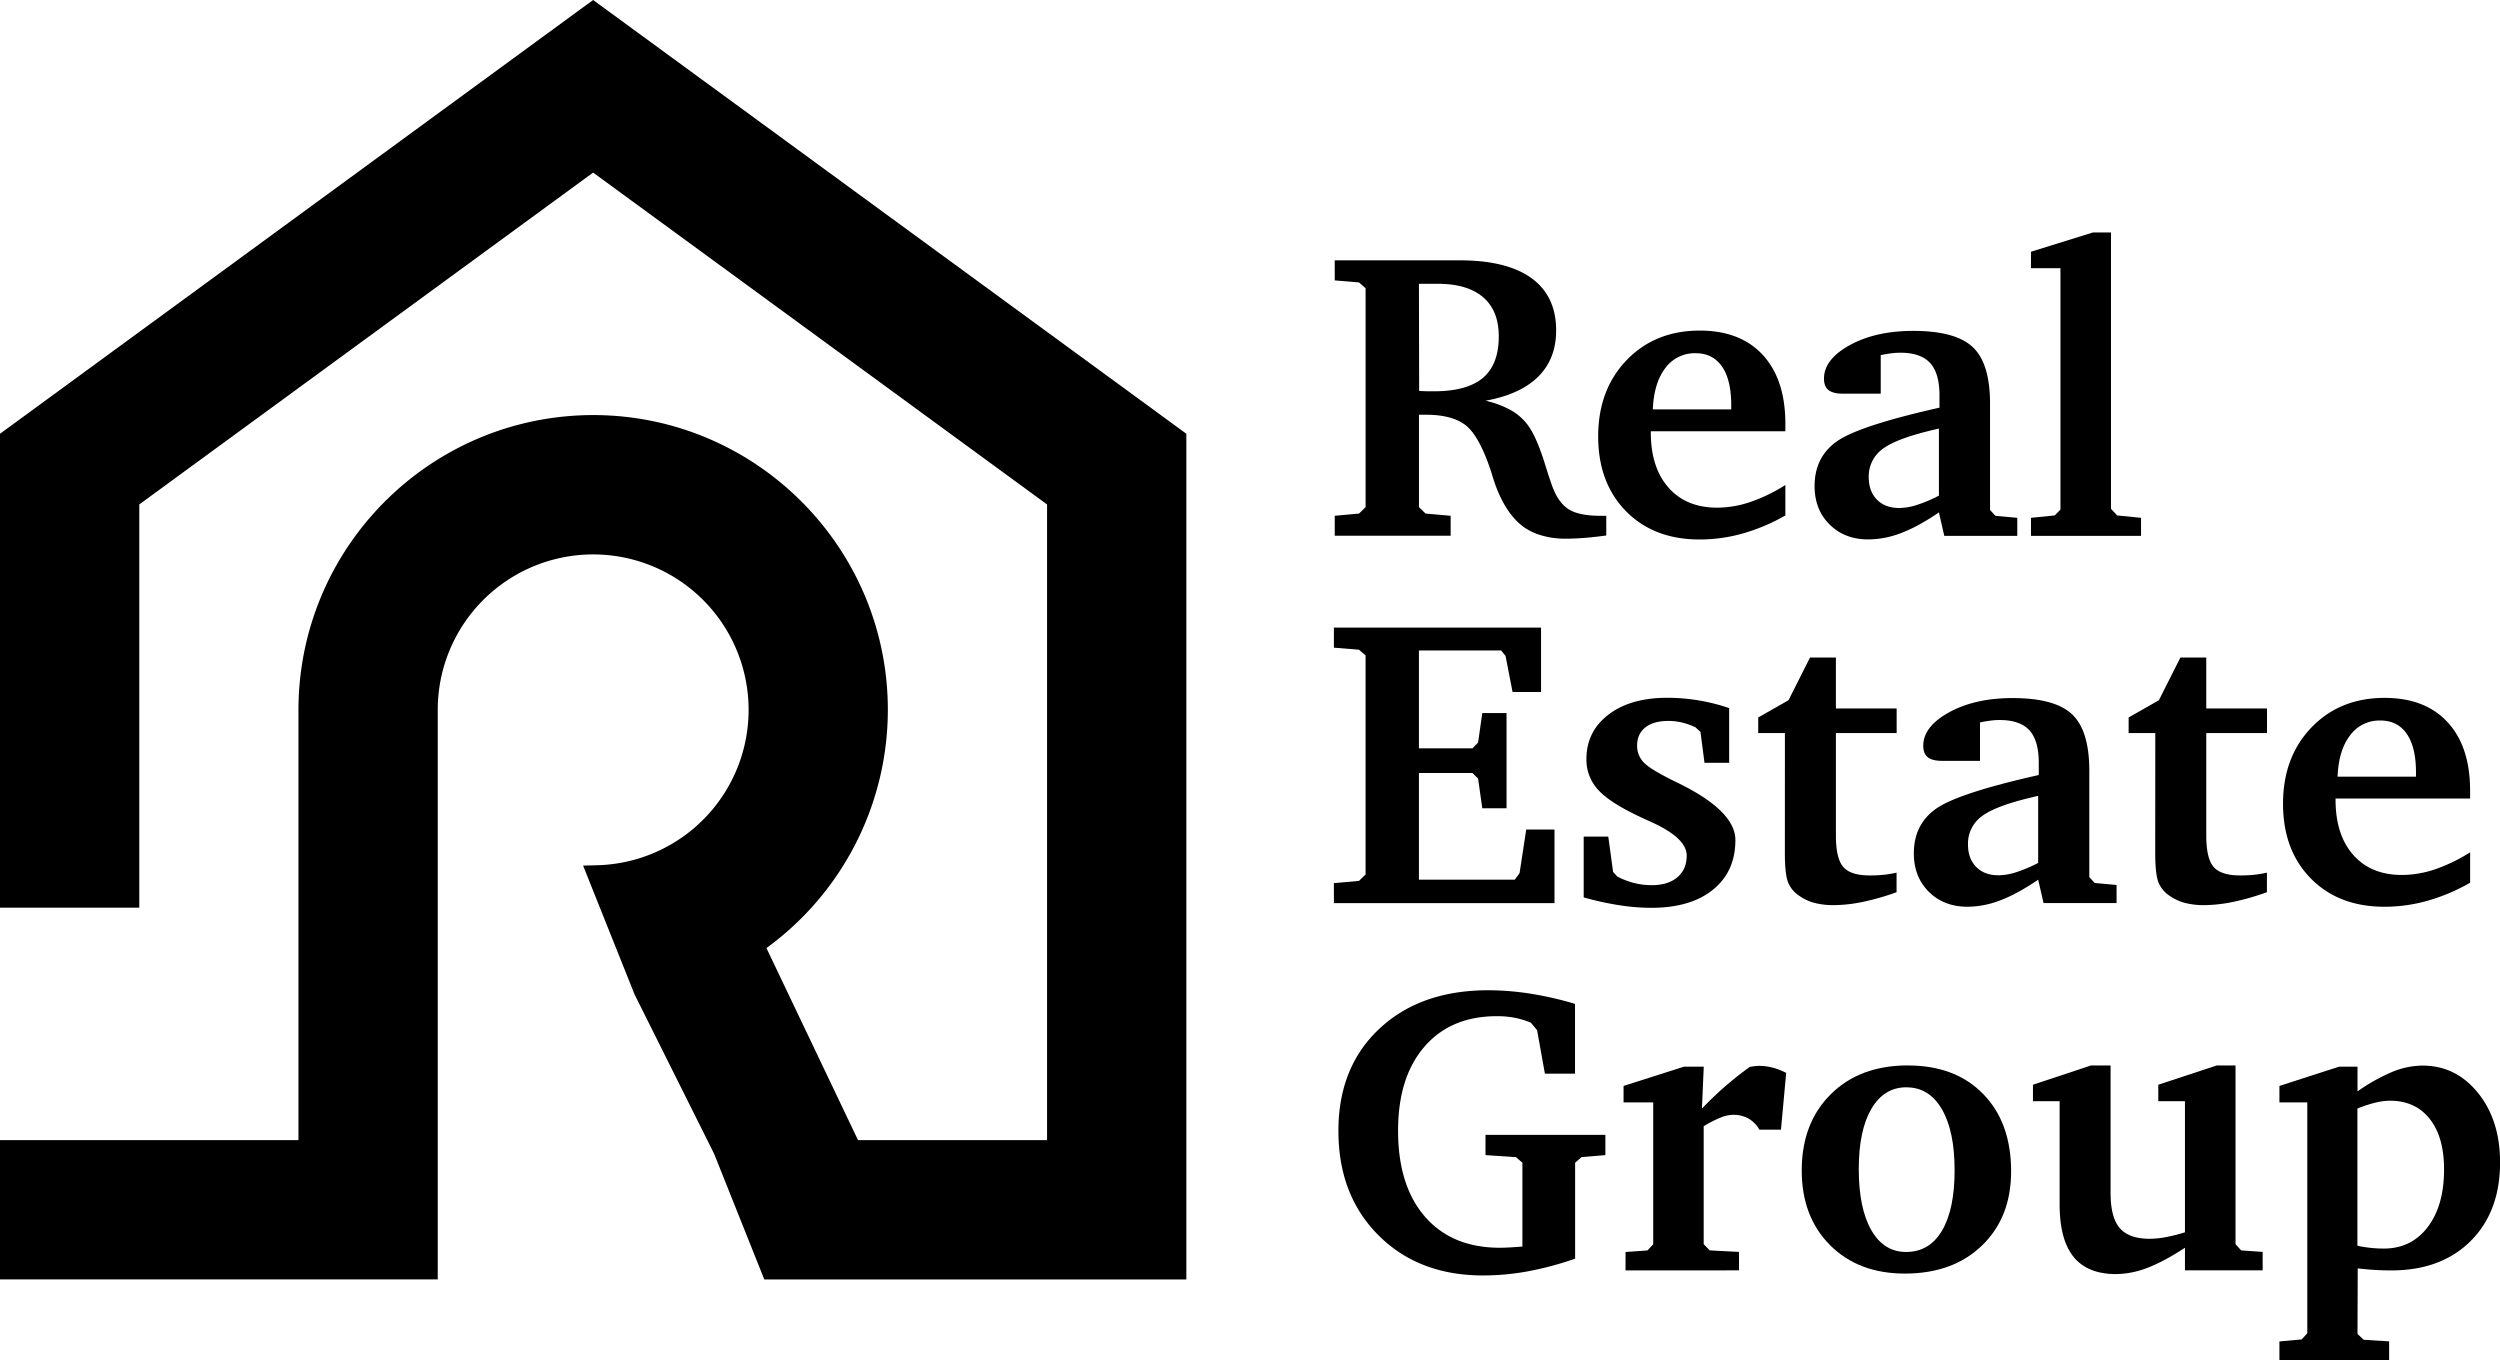
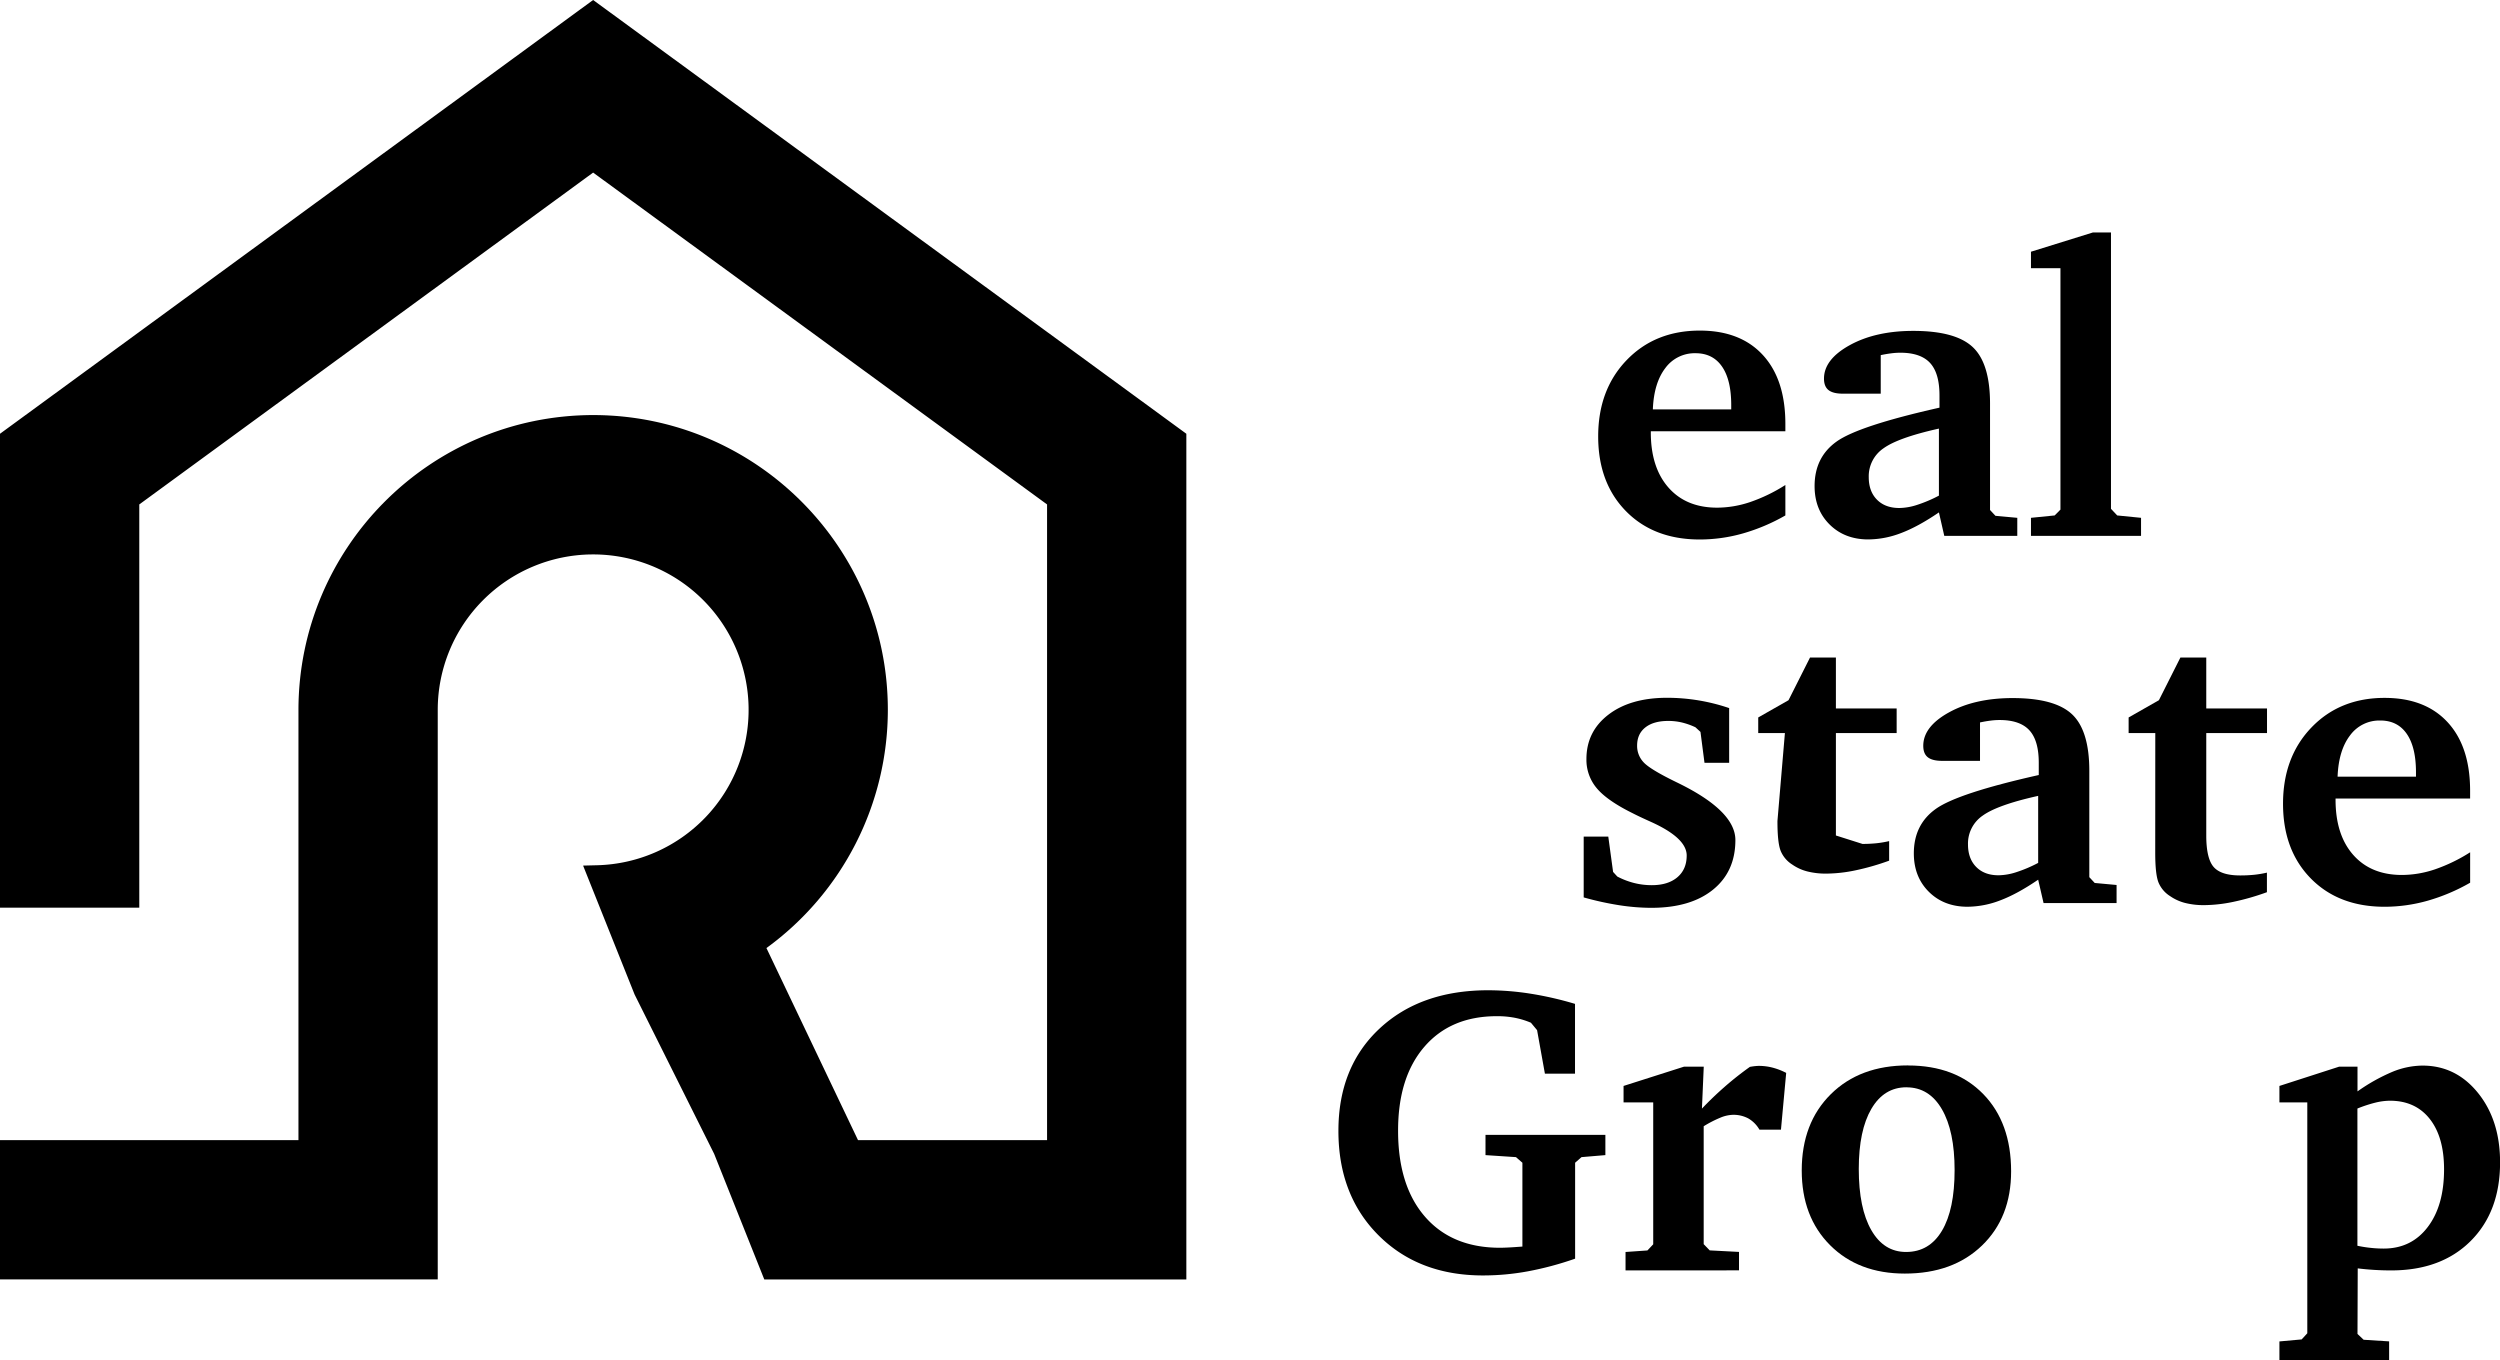
<svg xmlns="http://www.w3.org/2000/svg" id="Layer_1" data-name="Layer 1" viewBox="0 0 1626.72 885.24">
  <title>realestatevsg</title>
-   <path d="M868.48,169.4h81.29q30.78,0,46.79,11.62t16,34q0,18.41-11.61,30t-34.33,15.72a61.93,61.93,0,0,1,16.78,6.33,35.33,35.33,0,0,1,11.27,10.25q5.63,8.07,11.23,26.62c1.83,5.82,3.27,10.13,4.31,12.9q4,10.57,10.76,14.7t20.82,4.1h3.39v12.79c-5,.7-9.69,1.22-14.16,1.57s-8.68.52-12.6.52a53.91,53.91,0,0,1-15.46-2.16,37.63,37.63,0,0,1-12.33-6.06q-12.14-9.41-19-30.92c-.63-2-1.09-3.57-1.44-4.71q-7.58-22.83-16.32-29.81t-26-7H923.3V330l4.31,4.17,16.31,1.44v13H868.5v-13l15.79-1.44,4.29-4.17V187.54l-4.29-3.78-15.79-1.31Zm54.8,15.27.14,69.68c1.12.08,2.36.16,3.71.2s3.29.06,5.8.06q21.68,0,32-8.75t10.3-27q0-16.71-10.17-25.44t-29.34-8.75Z" />
  <path d="M1161.72,315.55v19.84a123.76,123.76,0,0,1-27.7,11.73,103.16,103.16,0,0,1-28,3.92q-29.91,0-48-18.41T1039.92,284q0-30.41,18.5-49.64t47.6-19.25q26.38,0,41,15.85t14.7,44.56v5.09h-87.55v.78q0,22.83,11.5,35.88t31.62,13.06a67.87,67.87,0,0,0,21.56-3.66,107.37,107.37,0,0,0,22.87-11.09m-35.23-49.2v-2.87q0-16.32-6-25t-17.22-8.67a23.62,23.62,0,0,0-19.7,9.71q-7.42,9.73-8.08,26.82Z" />
  <path d="M1261.63,333.42q-13.58,9.27-24.67,13.45A60.46,60.46,0,0,1,1215.7,351q-15.4,0-25.19-9.71t-9.78-25q0-18.78,14.35-29T1262,265.26v-7.95q0-14.49-6.13-21.14t-19.32-6.66a44.58,44.58,0,0,0-6,.41c-2.07.26-4.34.64-6.78,1.16v25.08h-24.66c-4.27,0-7.37-.79-9.33-2.35s-2.93-4.05-2.93-7.44q0-12.54,16.81-21.8t41.3-9.26q27.49,0,38.71,10.58t11.22,36.78v69.19l3.52,3.78,14.21,1.31V348.7h-47.5Zm0-11V278.88q-26.36,5.87-36,12.79a22,22,0,0,0-9.66,18.78q0,9.27,5.35,14.68t14.48,5.42a38.56,38.56,0,0,0,11.56-2,88.84,88.84,0,0,0,14.28-6.06" />
  <polygon points="1321.53 348.69 1321.53 336.94 1336.95 335.39 1340.71 331.6 1340.71 174.5 1321.53 174.5 1321.53 163.79 1361.84 151.26 1373.59 151.26 1373.59 331.08 1377.63 335.39 1393.15 336.94 1393.15 348.69 1321.53 348.69" />
-   <polygon points="867.95 587.67 867.95 574.63 884.27 573.19 888.57 569.02 888.57 426.52 884.27 422.75 867.95 421.44 867.95 408.39 1002.74 408.39 1002.74 450.28 984.21 450.28 979.64 426.78 976.77 423.27 923.28 423.27 923.28 486.94 958.12 486.94 961.77 483.15 964.51 463.98 980.29 463.98 980.29 525.95 964.51 525.95 961.77 506.64 958.12 502.98 923.28 502.98 923.28 572.41 985.65 572.41 988.78 568.1 993.09 539.79 1011.49 539.79 1011.49 587.67 867.95 587.67" />
  <path d="M1125.14,460.71v35.62h-16.05l-2.61-20.09-3.26-3a45.72,45.72,0,0,0-8.88-3.14,38.42,38.42,0,0,0-8.74-1q-9.66,0-15,4.24t-5.35,11.8a15.51,15.51,0,0,0,4.18,10.84q4.17,4.56,20.74,12.66l.52.26q38.5,18.51,38.5,37.71,0,20.49-14.55,32.28t-40,11.82a138.09,138.09,0,0,1-21-1.69,197.05,197.05,0,0,1-23.15-5.09V544.35h16l3.13,23,2.74,3a49.71,49.71,0,0,0,10.84,4.18,46.34,46.34,0,0,0,11.61,1.44q10.56,0,16.63-5.15t6.07-14.16q0-11.35-23.09-21.8c-5.24-2.35-9.27-4.26-12.14-5.74q-16.58-8.21-23.29-16.24a28.6,28.6,0,0,1-6.72-19q0-17.86,14.29-28.84t38.16-11A125.38,125.38,0,0,1,1125,460.7" />
-   <path d="M1161.42,477h-17.36V466.84l19.71-11.22,14-27.79h16.83V461h39.53v16H1194.6v66.64q0,15,4.83,20.51t17.29,5.49a88.47,88.47,0,0,0,9.21-.45,67.81,67.81,0,0,0,8.14-1.38v12.73a159.78,159.78,0,0,1-21.85,6.28,94.8,94.8,0,0,1-19,2.14,48.86,48.86,0,0,1-12.46-1.44,30,30,0,0,1-9.71-4.44,19.17,19.17,0,0,1-7.51-8.8c-1.44-3.52-2.15-10-2.15-19.51Z" />
+   <path d="M1161.42,477h-17.36V466.84l19.71-11.22,14-27.79h16.83V461h39.53v16H1194.6v66.64t17.29,5.49a88.47,88.47,0,0,0,9.21-.45,67.81,67.81,0,0,0,8.14-1.38v12.73a159.78,159.78,0,0,1-21.85,6.28,94.8,94.8,0,0,1-19,2.14,48.86,48.86,0,0,1-12.46-1.44,30,30,0,0,1-9.71-4.44,19.17,19.17,0,0,1-7.51-8.8c-1.44-3.52-2.15-10-2.15-19.51Z" />
  <path d="M1326.21,572.4q-13.57,9.27-24.66,13.45a60.29,60.29,0,0,1-21.27,4.16q-15.4,0-25.18-9.71t-9.79-25q0-18.79,14.36-29t66.93-22v-8q0-14.49-6.13-21.14t-19.31-6.65a46.27,46.27,0,0,0-6,.4c-2.08.26-4.35.65-6.79,1.17v25h-24.65c-4.27,0-7.37-.79-9.33-2.35s-2.94-4-2.94-7.44q0-12.54,16.81-21.79t41.31-9.27q27.5,0,38.71,10.58t11.21,36.79v69.16l3.52,3.78,14.22,1.31V587.6h-47.51Zm0-11V517.86q-26.34,5.86-36,12.79a22,22,0,0,0-9.66,18.78q0,9.27,5.35,14.69t14.49,5.41a38.49,38.49,0,0,0,11.55-2,88.84,88.84,0,0,0,14.28-6.06" />
  <path d="M1402.42,477h-17.35V466.84l19.7-11.22,14-27.79h16.82V461h39.53v16h-39.53v66.64q0,15,4.83,20.51t17.3,5.49a88.41,88.41,0,0,0,9.2-.45,67.81,67.81,0,0,0,8.14-1.38v12.73a159.78,159.78,0,0,1-21.85,6.28,94.8,94.8,0,0,1-19,2.14,48.86,48.86,0,0,1-12.46-1.44,30.34,30.34,0,0,1-9.71-4.44,19.09,19.09,0,0,1-7.5-8.8c-1.44-3.52-2.16-10-2.16-19.51Z" />
  <path d="M1607.29,554.53v19.84a123.76,123.76,0,0,1-27.7,11.73,103.19,103.19,0,0,1-27.95,3.92q-29.91,0-48-18.4T1485.54,523q0-30.39,18.5-49.64t47.6-19.25q26.38,0,41,15.85t14.63,44.56v5.09h-87.55v.78q0,22.85,11.5,35.88t31.63,13.06a67.87,67.87,0,0,0,21.56-3.66,107.37,107.37,0,0,0,22.87-11.09m-35.23-49.2v-2.87q0-16.31-6-25t-17.23-8.68a23.6,23.6,0,0,0-19.69,9.71q-7.44,9.74-8.09,26.82Z" />
  <path d="M966.6,738.44h78v13.18l-15.53,1.31-4.16,3.65V819a208.53,208.53,0,0,1-30.66,8.22A160.43,160.43,0,0,1,965,829.92q-41.87,0-68-26.1t-26.11-68q0-41.49,26.69-66.47t70.79-25a178,178,0,0,1,27.47,2.22,221.75,221.75,0,0,1,29,6.64v45.41h-19.59l-5.09-28.31-4-4.83a52.57,52.57,0,0,0-10.71-3.26,60.39,60.39,0,0,0-11.47-1q-30,0-47.16,19.9t-17.1,54.71q0,35.76,17.55,55.91T976,811.9q2.09,0,5.87-.19c2.53-.13,5.43-.33,8.74-.59V756.58l-4.18-3.65-19.83-1.31Z" />
  <path d="M1057.72,826.65v-12l14.23-1,3.78-4V717.31h-19.3v-10.7l39.27-12.52h12.91l-1.18,27.26q6.93-7.3,14.75-14.15t16.46-13c1.46-.26,2.66-.42,3.58-.51s1.71-.13,2.4-.13a35.39,35.39,0,0,1,8.69,1.11,42.73,42.73,0,0,1,8.94,3.45l-3.4,36.94h-14a19.91,19.91,0,0,0-7.24-7.31,20.42,20.42,0,0,0-10.11-2.35,22.77,22.77,0,0,0-8.17,1.89,73.94,73.94,0,0,0-10.76,5.55v76.72l3.91,4.05,19.07,1v12Z" />
  <path d="M1241.53,693.29q30.81,0,48.94,18.6t18.14,50.27q0,30-18.93,48.27t-50.23,18.27q-30.15,0-48.61-18.46t-18.47-48.62q0-30.9,18.92-49.64t50.24-18.73m-1,14.23q-14.62,0-22.83,14t-8.22,39.13q0,25.59,8.15,39.81t22.63,14.22q15.15,0,23.37-13.84t8.21-39.41q0-25.42-8.28-39.65t-23-14.23" />
-   <path d="M1360.54,693.29h12.78v82.87q0,15.93,5.94,22.9t19.51,7a58.12,58.12,0,0,0,10.11-1,111,111,0,0,0,12.84-3.2V716.52h-17.35v-10.7l38-12.53h12.26V809.56l3.65,4.05,14,1v12h-50.56V811.9q-14,9.14-24.6,13.13a58,58,0,0,1-20.28,4q-18.52,0-27.61-11.23t-9.06-34.44V716.52h-17.35v-10.7Z" />
  <path d="M1483.19,885.24V872.85l14.48-1.31,3.66-4V717.3h-18.14V706.61L1522,694.08h12v16.08a119,119,0,0,1,22.84-12.79,52.53,52.53,0,0,1,19.44-4q21.8,0,36.14,17.81t14.35,45.13q0,32.12-19.17,51.23t-51.68,19.11c-3.66,0-7.28-.11-10.89-.33s-7.25-.54-10.89-1l-.15,42.67,4,3.78,16.58,1.05v12.39Zm50.75-74.64a79.81,79.81,0,0,0,8.56,1.36,76.24,76.24,0,0,0,8.54.47q18,0,28.65-14t10.63-37.58q0-21-9.33-32.81t-25.9-11.82a41.33,41.33,0,0,0-9.46,1.25,87.32,87.32,0,0,0-11.69,3.84Z" />
  <path d="M385.94,0,0,282.24V590.61H90.63V328.23L385.94,112.3,681.31,328.23V741.89h-123l-59.6-125a191.75,191.75,0,0,0,79-155c0-105.76-86-191.81-191.8-191.81C280.08,270.27,194.35,356,194.2,461.86v280H0v90.62H284.83V461.86A101.14,101.14,0,1,1,388.72,563l-9.31.23,33.52,83.89,51.76,103.68,32.63,81.74H771.94V282.24Z" />
</svg>